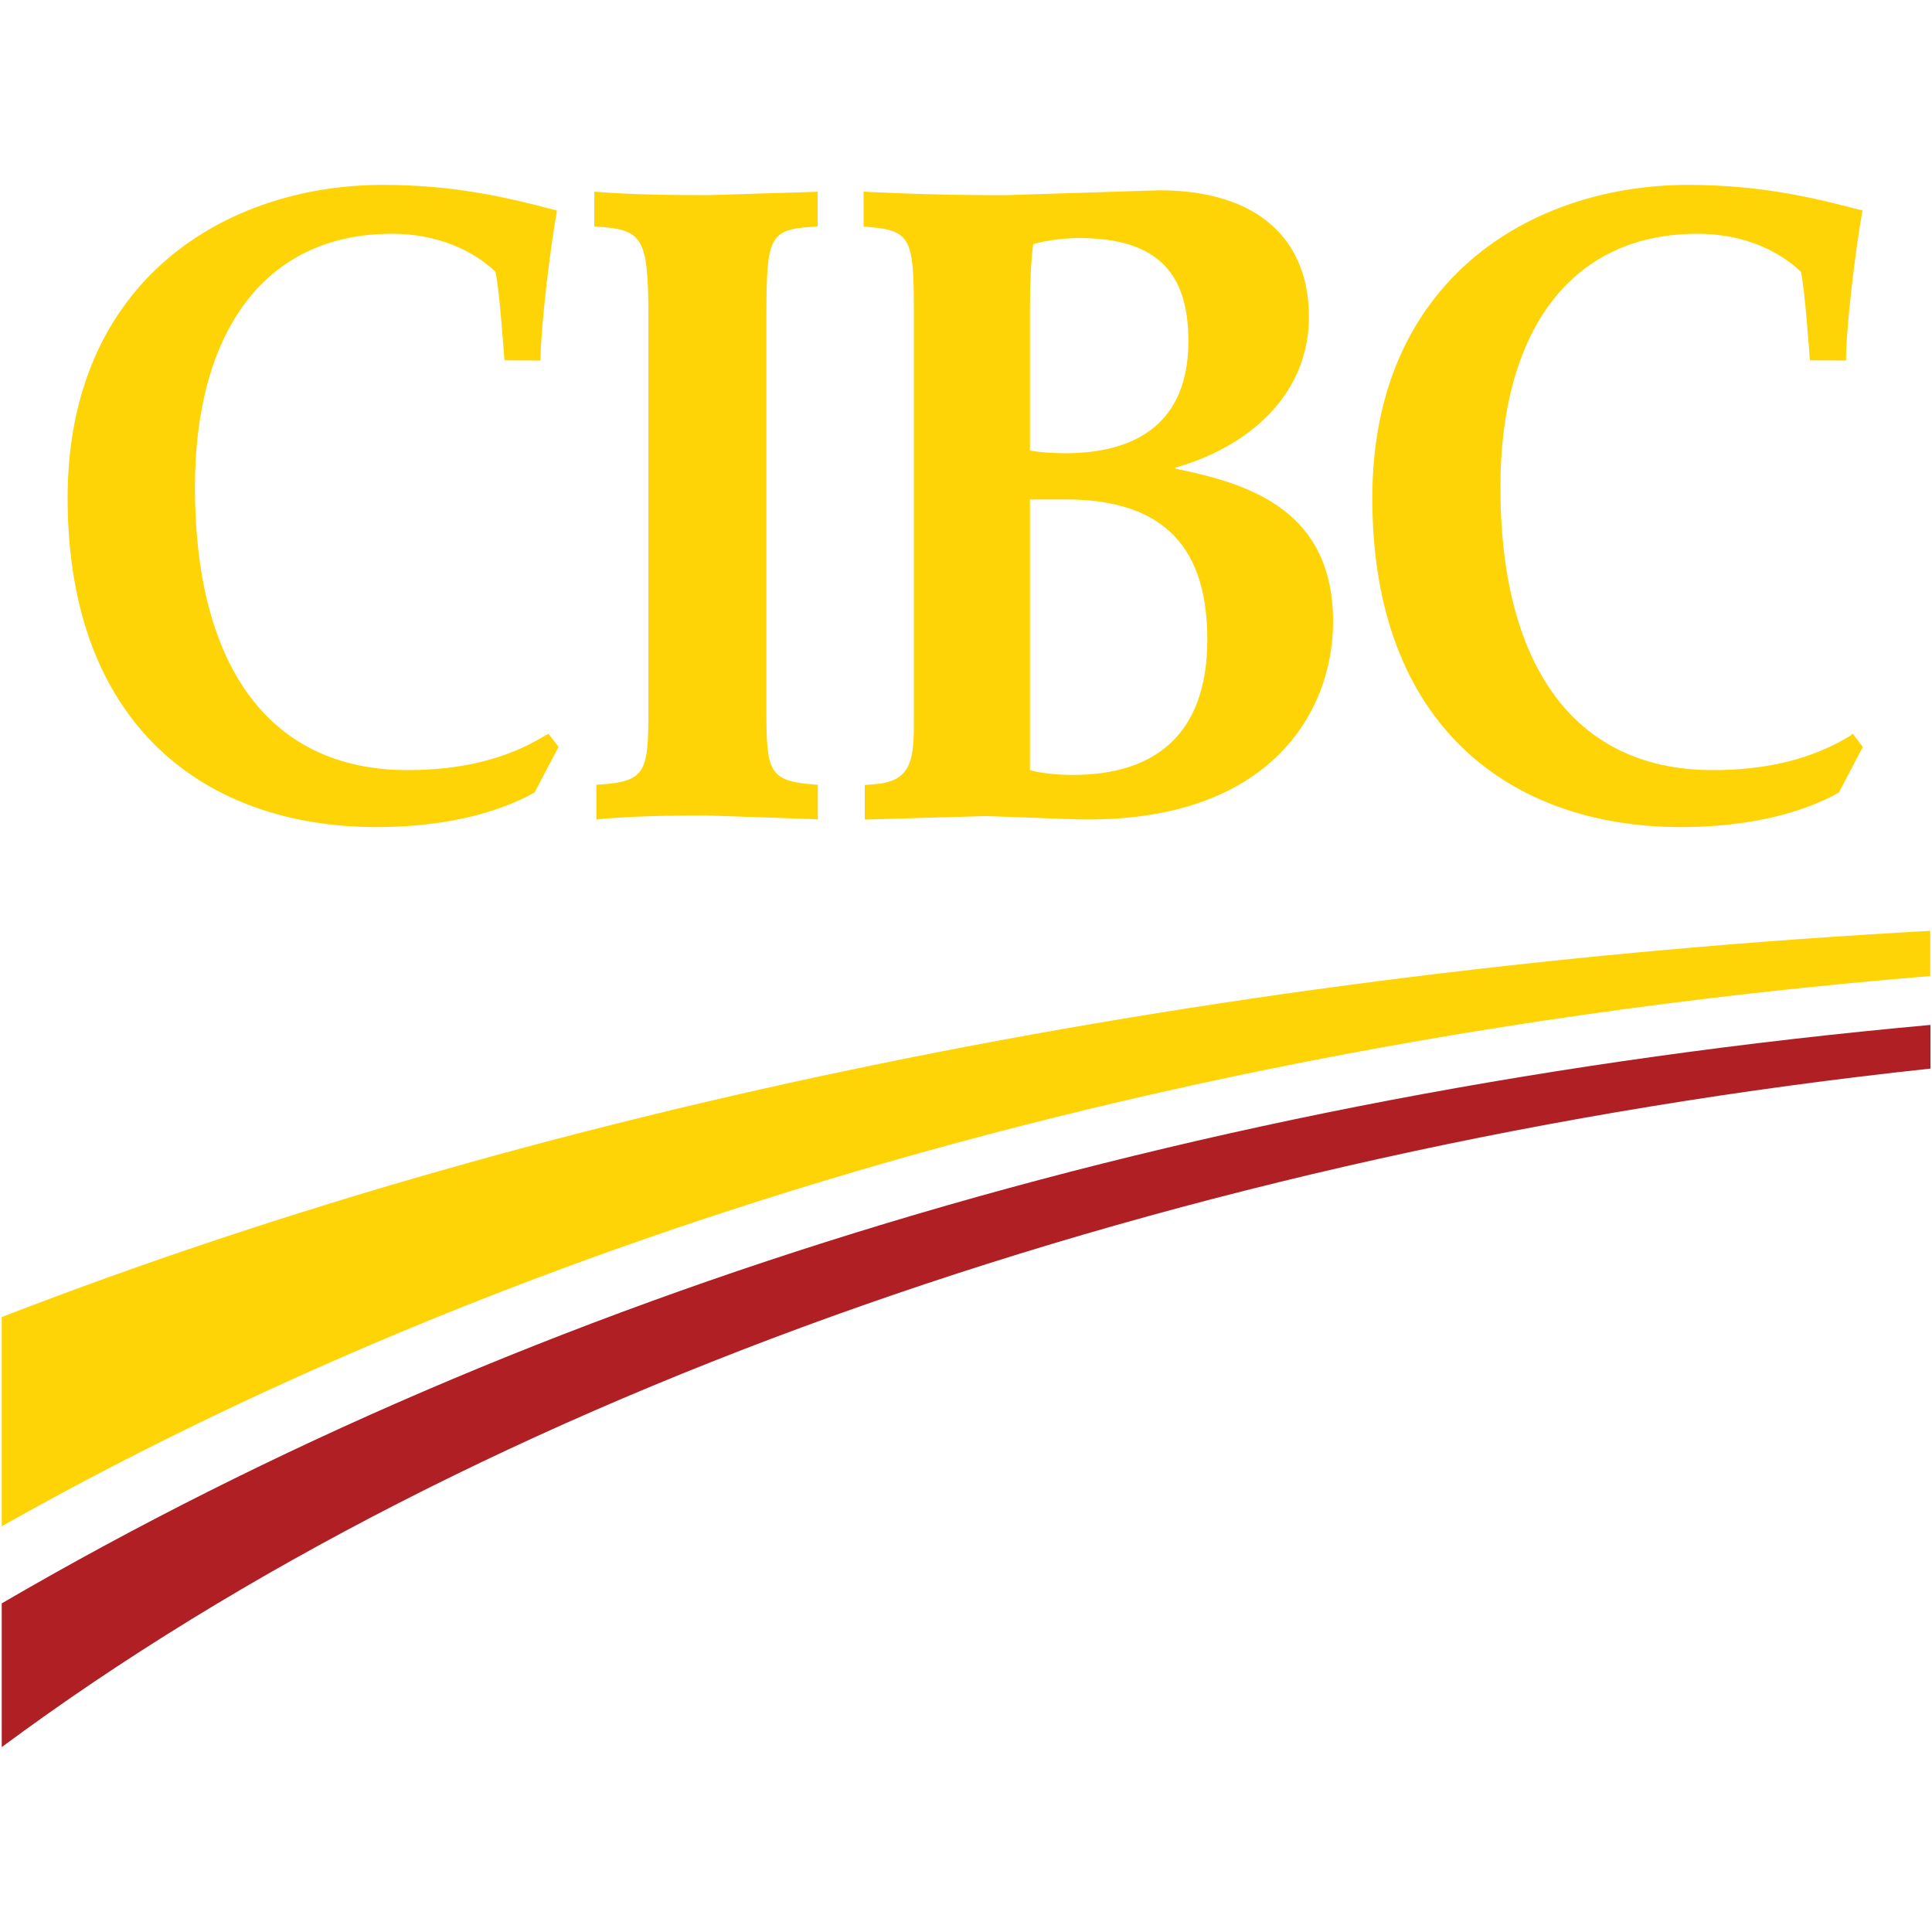
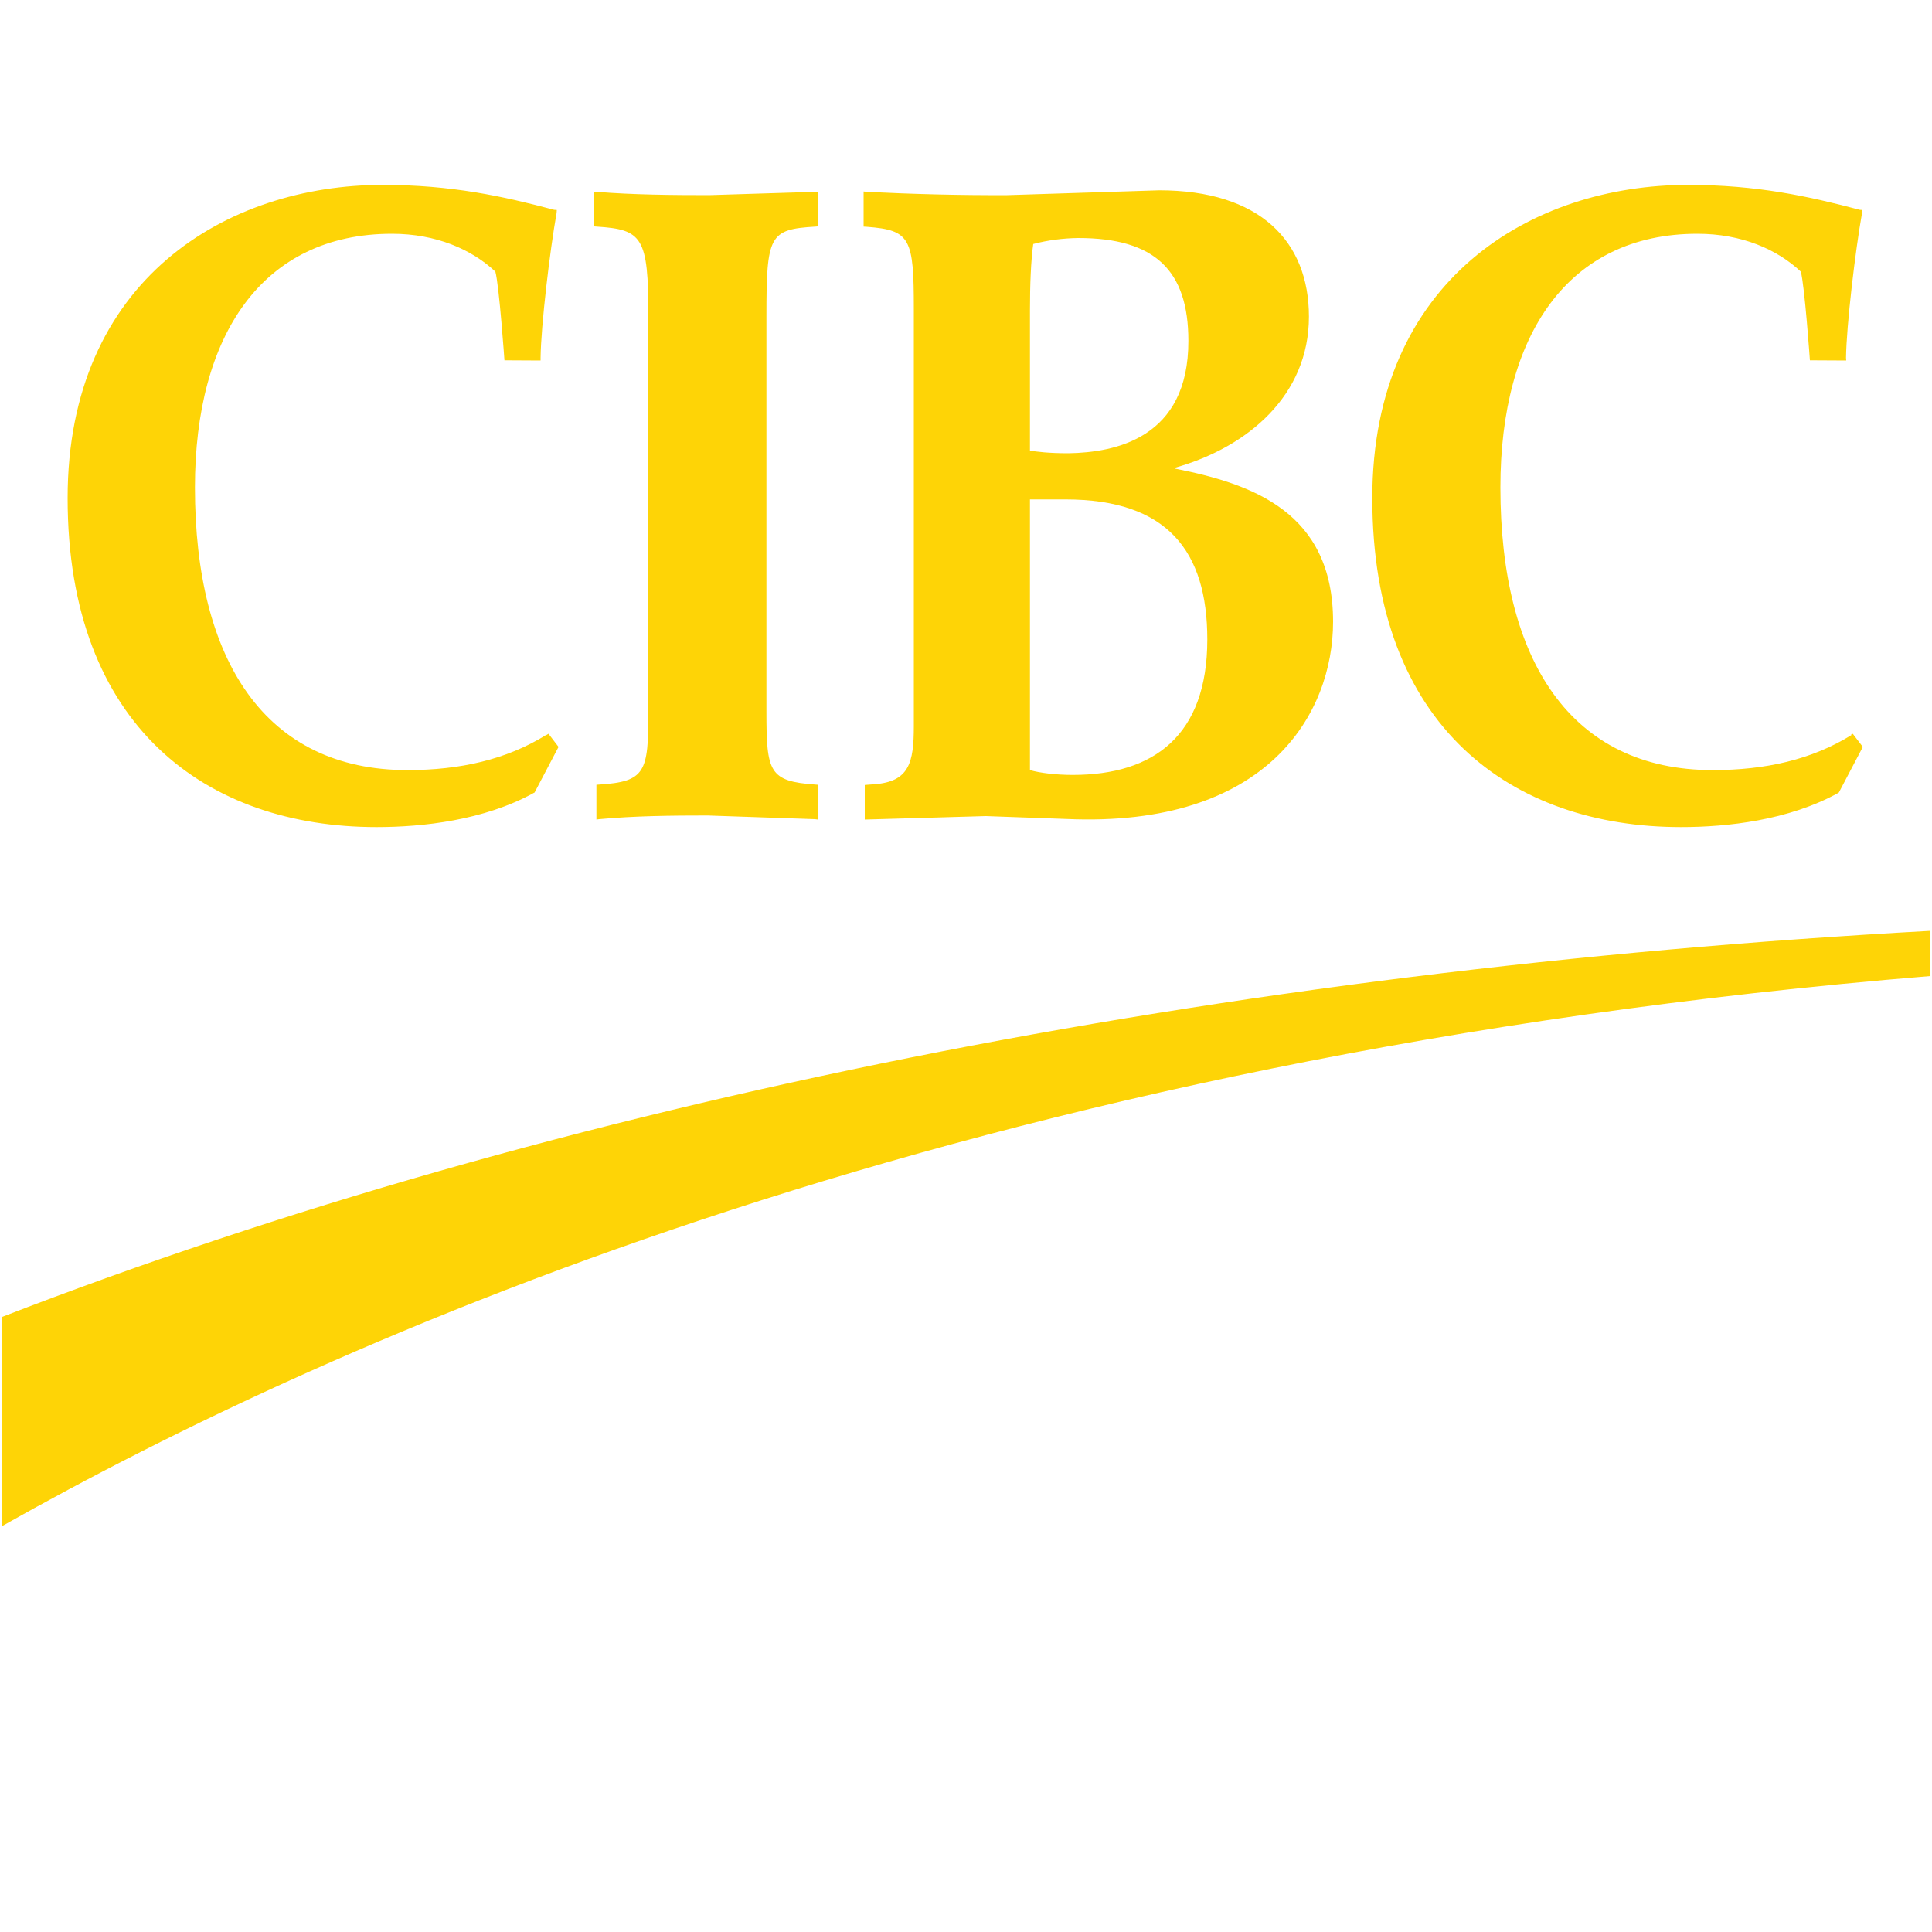
<svg xmlns="http://www.w3.org/2000/svg" version="1.1" id="Layer_1" x="0px" y="0px" viewBox="0 0 1000 1000" style="enable-background:new 0 0 1000 1000;" xml:space="preserve">
  <style type="text/css">
	.st0{fill:#FED406;}
	.st1{fill:#B01F24;}
</style>
  <g>
    <path class="st0" d="M0.9,681.7v108.3C174,692.2,502.6,545.9,999.1,505.2v-23.4C634.2,501.8,289.5,570,0.9,681.7" />
-     <path class="st1" d="M0.9,829.9v74.4C248,721,610,594.8,999.2,553.1v-22.6C614.6,565.4,276.6,669.2,0.9,829.9" />
    <path class="st0" d="M553.1,234.6c-10.4,0-16.8-0.8-20-1.4v-72.5c0-13.4,0.5-25.8,1.7-34.4c7.6-2,15.5-3,23.3-3.1   c39.6,0,57,16.7,57,53.2C615.2,227,577,234.2,553.1,234.6 M624.9,331c0,49.8-27.8,70.1-69.6,70.1c-8.7,0-17-1-22.2-2.5V258.5h18.4   C604.3,258.5,624.9,285.3,624.9,331 M608.2,242.1c37.6-10.6,69.3-37.4,69.3-78.2c0-39.1-25.5-65.4-77.5-65.4l-78.6,2.5   c-24.2,0.1-48.5-0.5-72.7-1.7l-1.7-0.2v18.2l1.7,0.1c22.6,1.7,24.3,6,24.3,42.6v215.8c0,19.1-2.5,28.7-20.2,30.1l-5.2,0.4v17.9   l62.7-1.8l41.7,1.5c104.1,4.6,138-54.6,138-102.1c0-56.8-41.8-71.3-81.6-79.2L608.2,242.1z M282.7,380.4   c-20.6,12.8-44.7,18.2-71.8,18.2c-73.5,0-110-56.6-110-146.3c0-79,35-131.3,102-131.3c22.8,0,41.3,8.1,53.5,19.6   c2,7.4,4.7,45.9,4.7,45.9l18.7,0.1v-1.4c0.2-16.7,4.8-55.5,8.3-75l0.1-1.5l-1.4-0.1c-26.3-7-53.1-12.9-88.7-12.9   C117.5,95.7,35,144.6,35,257.8c0,118.7,72.4,170.3,159.9,170.3c23.9,0,55.7-3.5,81.4-17.7l0.4-0.2l12.4-23.6l-5.2-6.8l-1,0.6    M958.4,380.4c-20.6,12.8-44.6,18.2-71.9,18.2c-73.4,0-109.9-56.6-109.9-146.3c0-79,35-131.3,102-131.3c22.9,0,41.3,8.1,53.5,19.6   c2,7.4,4.7,45.9,4.7,45.9l18.8,0.1l-0.1-1.4c0.2-16.7,4.8-55.5,8.3-75l0.2-1.5l-1.4-0.1c-26.4-7-53.2-12.9-88.9-12.9   c-80.8,0-163.4,48.9-163.4,162.1c0,118.7,72.4,170.3,159.8,170.3c23.9,0,55.7-3.5,81.4-17.7l0.3-0.2l12.4-23.6l-5.2-6.8l-1.1,0.6    M367.2,101c-18.9,0-40-0.2-58.2-1.7l-1.4-0.1v18l1.3,0.1c23.6,1.5,26.7,5.4,26.7,46.2v204.9c0,31.3-1.5,36.2-25.6,37.7l-1.3,0.1   v18l1.4-0.2c18.2-1.7,37.4-1.9,56.2-1.9l55.6,1.9l1.4,0.2v-18l-1.2-0.1c-24-1.7-25.4-6.4-25.4-37.7V163.5   c0-41.7,1.5-44.8,25.3-46.2l1.2-0.1v-18l-1.4,0.1L367,101" />
  </g>
</svg>